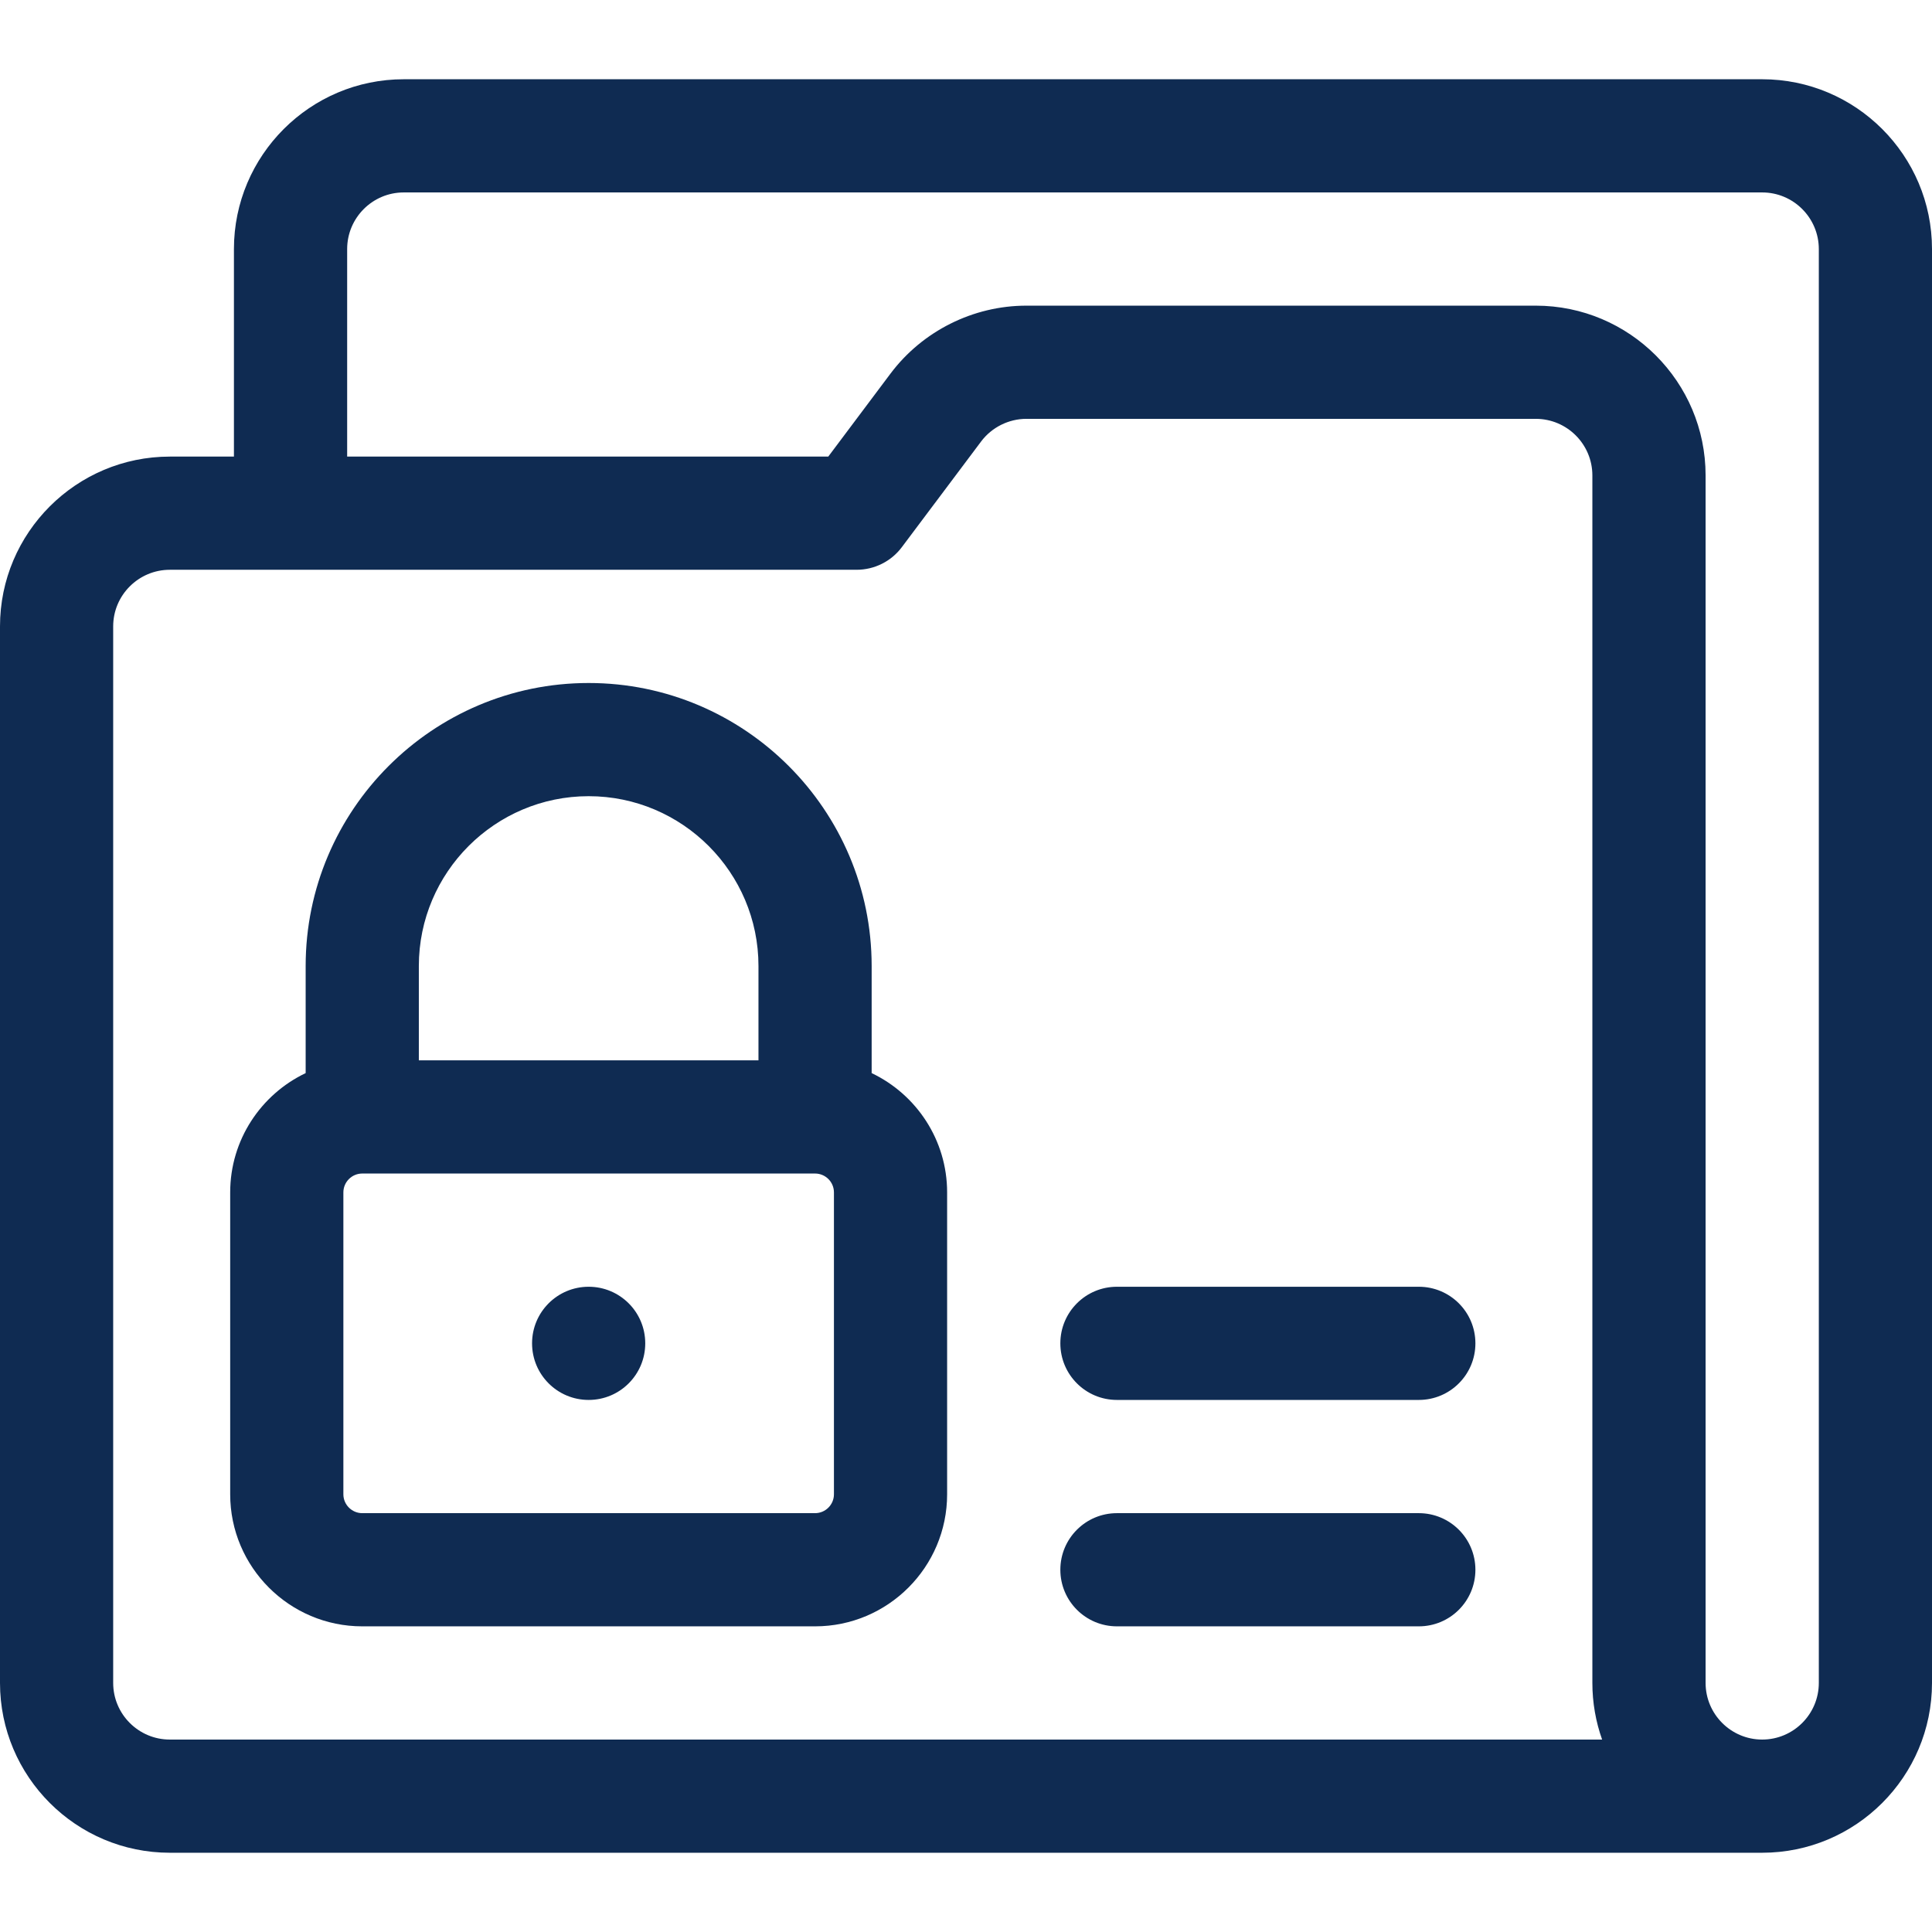
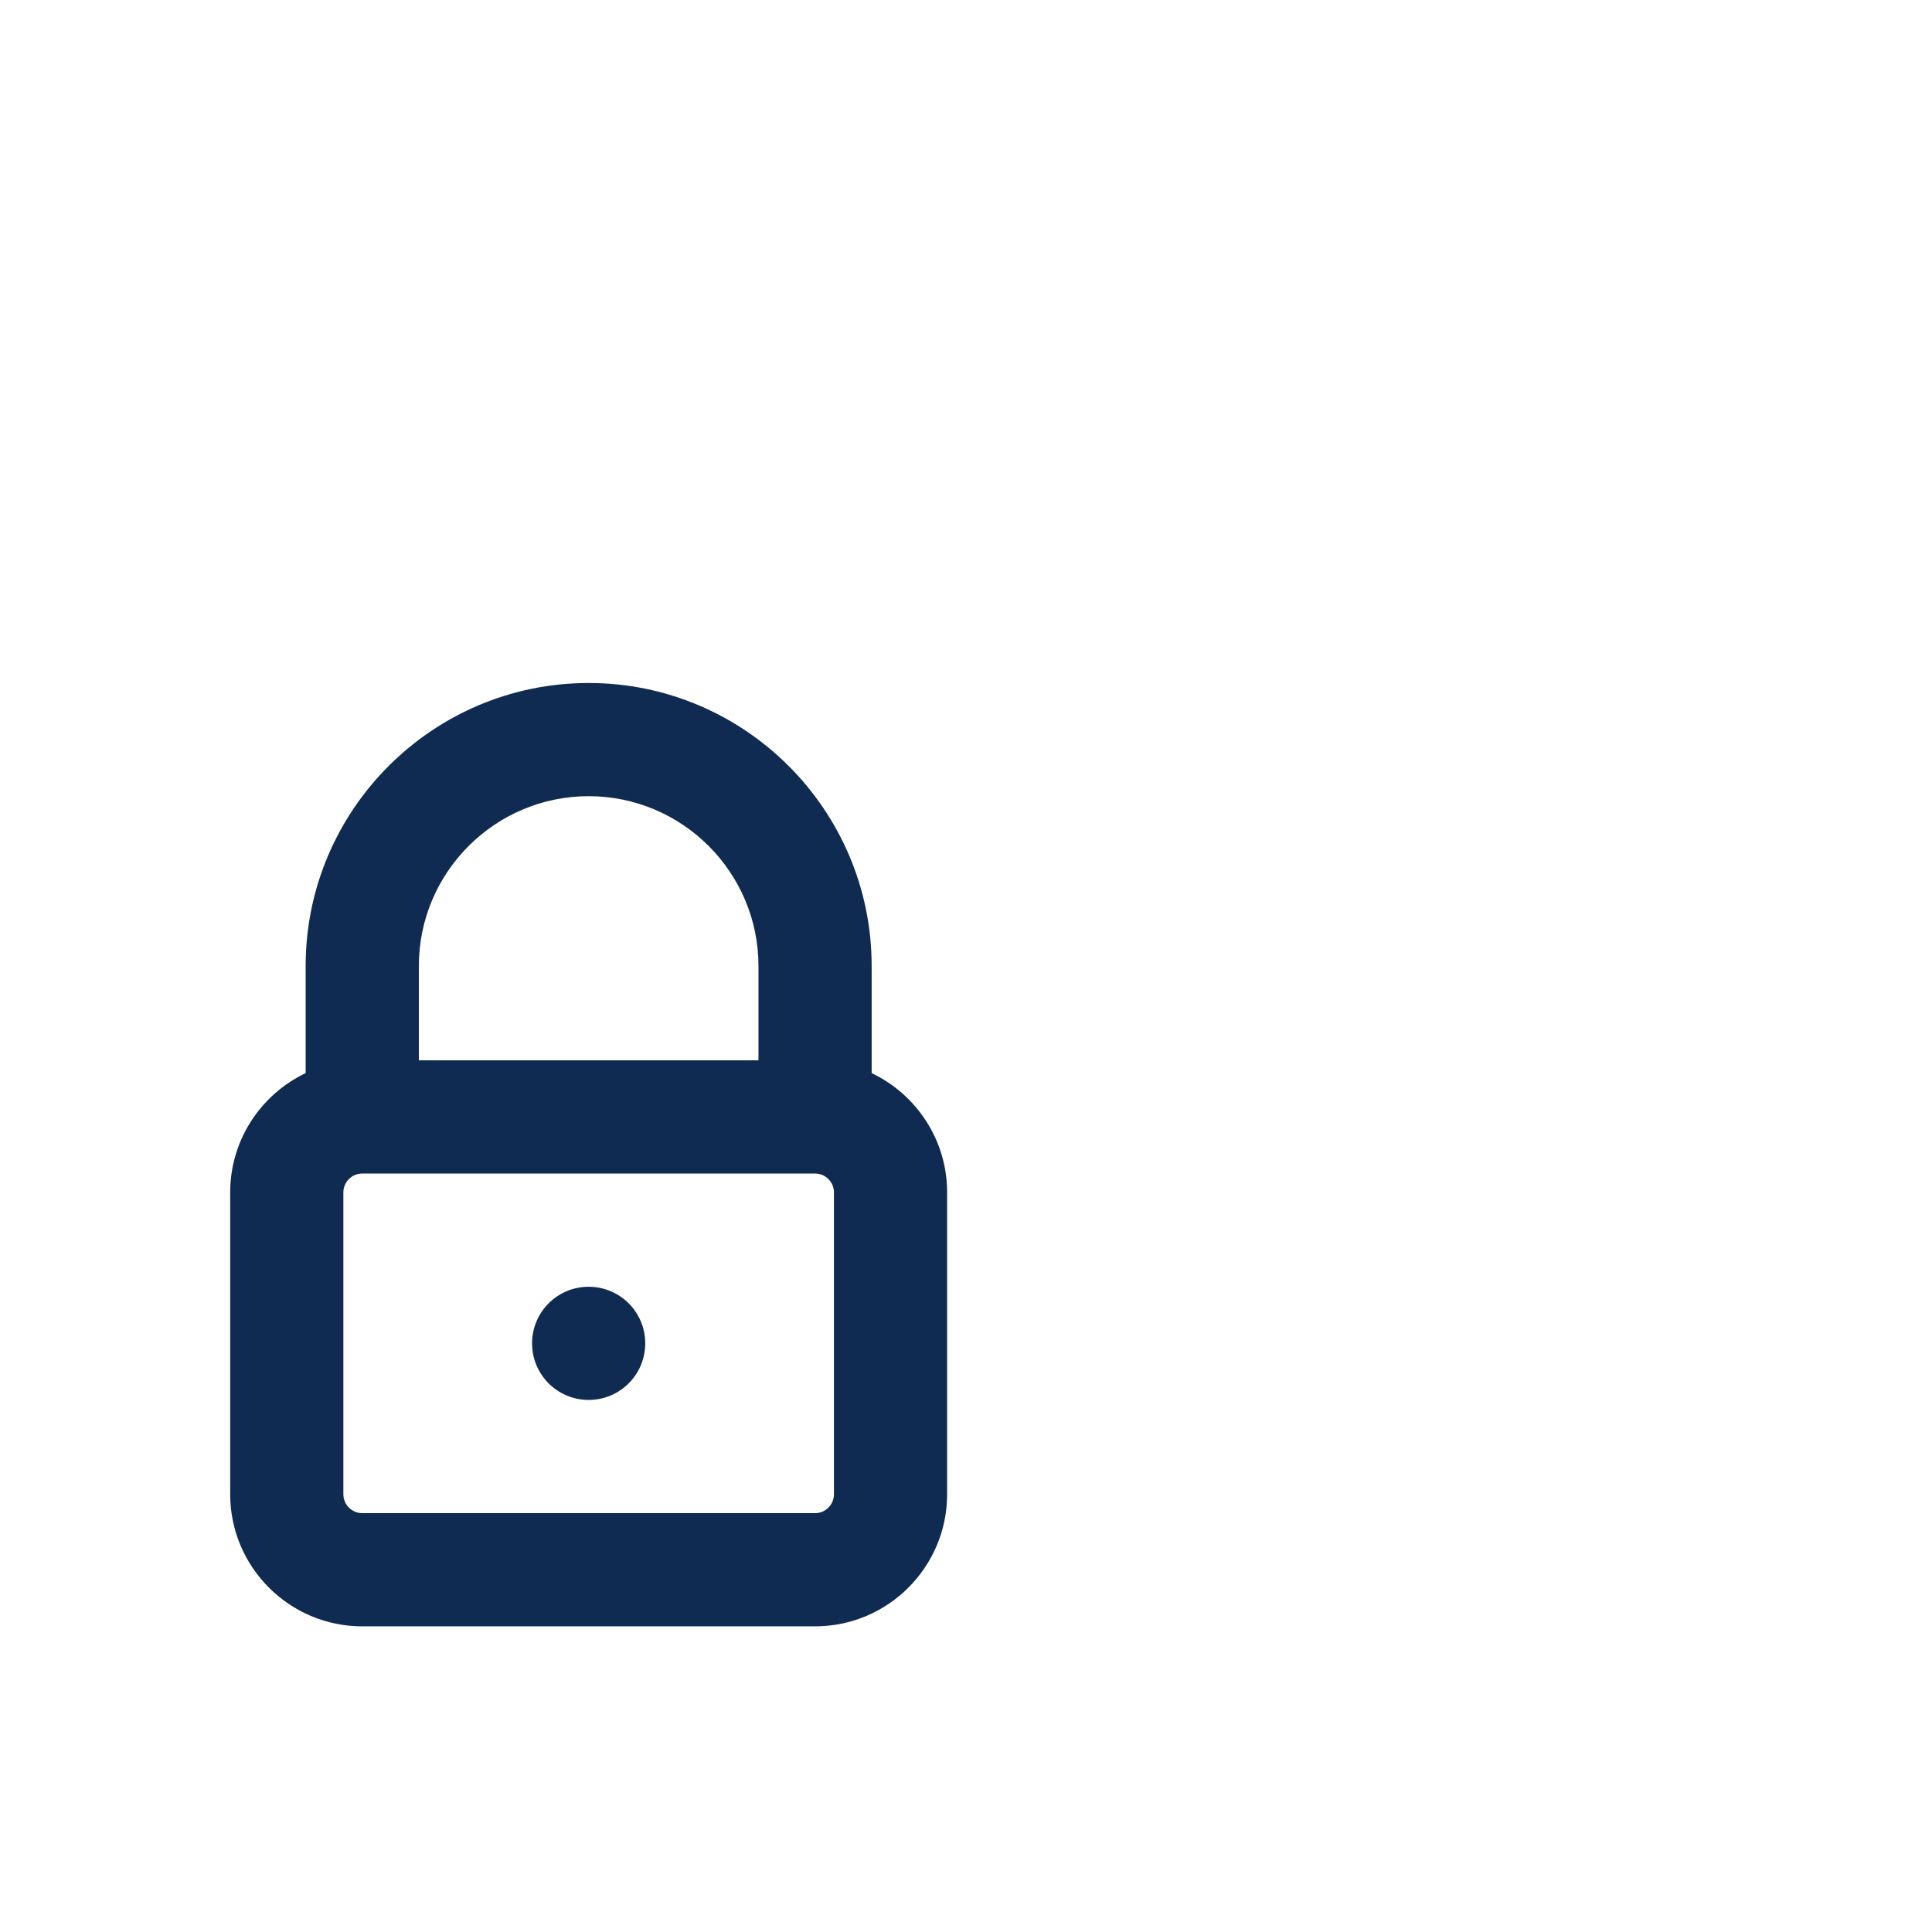
<svg xmlns="http://www.w3.org/2000/svg" width="48" height="48" viewBox="0 0 48 48" fill="none">
-   <path d="M43.781 1.969H10.031C7.705 1.969 5.812 3.861 5.812 6.188V11.344H4.219C1.893 11.344 0 13.236 0 15.562V41.812C0 44.139 1.893 46.031 4.219 46.031H43.781C46.108 46.031 48 44.139 48 41.812V6.188C48 3.861 46.108 1.969 43.781 1.969ZM4.219 43.219C3.443 43.219 2.812 42.588 2.812 41.812V15.562C2.812 14.787 3.443 14.156 4.219 14.156H21.281C21.724 14.156 22.141 13.948 22.406 13.594L24.375 10.969C24.639 10.617 25.06 10.406 25.5 10.406H38.156C38.932 10.406 39.562 11.037 39.562 11.812V41.812C39.562 42.306 39.648 42.779 39.804 43.219H4.219ZM45.188 41.812C45.188 42.588 44.557 43.219 43.781 43.219C43.006 43.219 42.375 42.588 42.375 41.812V11.812C42.375 9.486 40.483 7.594 38.156 7.594H25.5C24.179 7.594 22.918 8.225 22.125 9.281L20.578 11.344H8.625V6.188C8.625 5.412 9.256 4.781 10.031 4.781H43.781C44.557 4.781 45.188 5.412 45.188 6.188V41.812Z" fill="#0F2B52" />
  <path d="M21.656 26.661V24C21.656 20.123 18.502 16.969 14.625 16.969C10.748 16.969 7.594 20.123 7.594 24V26.661C6.486 27.189 5.719 28.319 5.719 29.625V37.125C5.719 38.934 7.191 40.406 9 40.406H20.25C22.059 40.406 23.531 38.934 23.531 37.125V29.625C23.531 28.319 22.764 27.189 21.656 26.661ZM10.406 24C10.406 21.674 12.299 19.781 14.625 19.781C16.951 19.781 18.844 21.674 18.844 24V26.344H10.406V24ZM20.719 37.125C20.719 37.383 20.509 37.594 20.25 37.594H9C8.742 37.594 8.531 37.383 8.531 37.125V29.625C8.531 29.366 8.742 29.156 9 29.156H20.25C20.509 29.156 20.719 29.366 20.719 29.625V37.125Z" fill="#0F2B52" />
  <path d="M14.625 34.781C15.402 34.781 16.031 34.152 16.031 33.375C16.031 32.598 15.402 31.969 14.625 31.969C13.848 31.969 13.219 32.598 13.219 33.375C13.219 34.152 13.848 34.781 14.625 34.781Z" fill="#0F2B52" />
-   <path d="M35.25 37.594H27.75C26.973 37.594 26.344 38.223 26.344 39C26.344 39.777 26.973 40.406 27.75 40.406H35.25C36.027 40.406 36.656 39.777 36.656 39C36.656 38.223 36.027 37.594 35.25 37.594Z" fill="#0F2B52" />
-   <path d="M35.25 31.969H27.75C26.973 31.969 26.344 32.598 26.344 33.375C26.344 34.152 26.973 34.781 27.75 34.781H35.25C36.027 34.781 36.656 34.152 36.656 33.375C36.656 32.598 36.027 31.969 35.25 31.969Z" fill="#0F2B52" />
</svg>